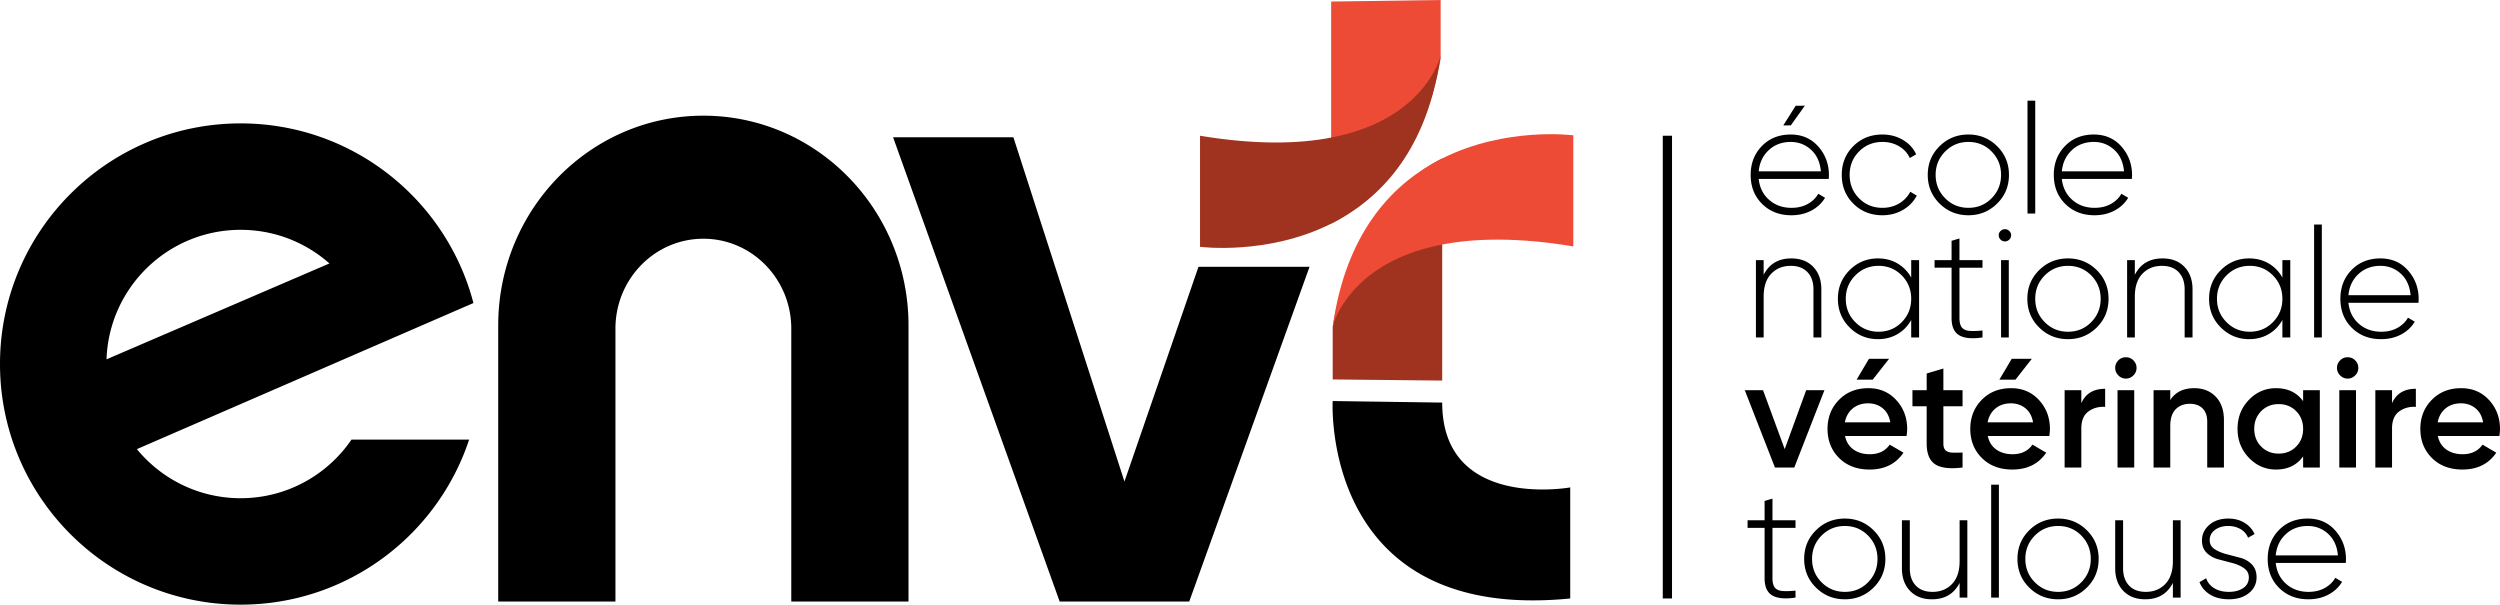
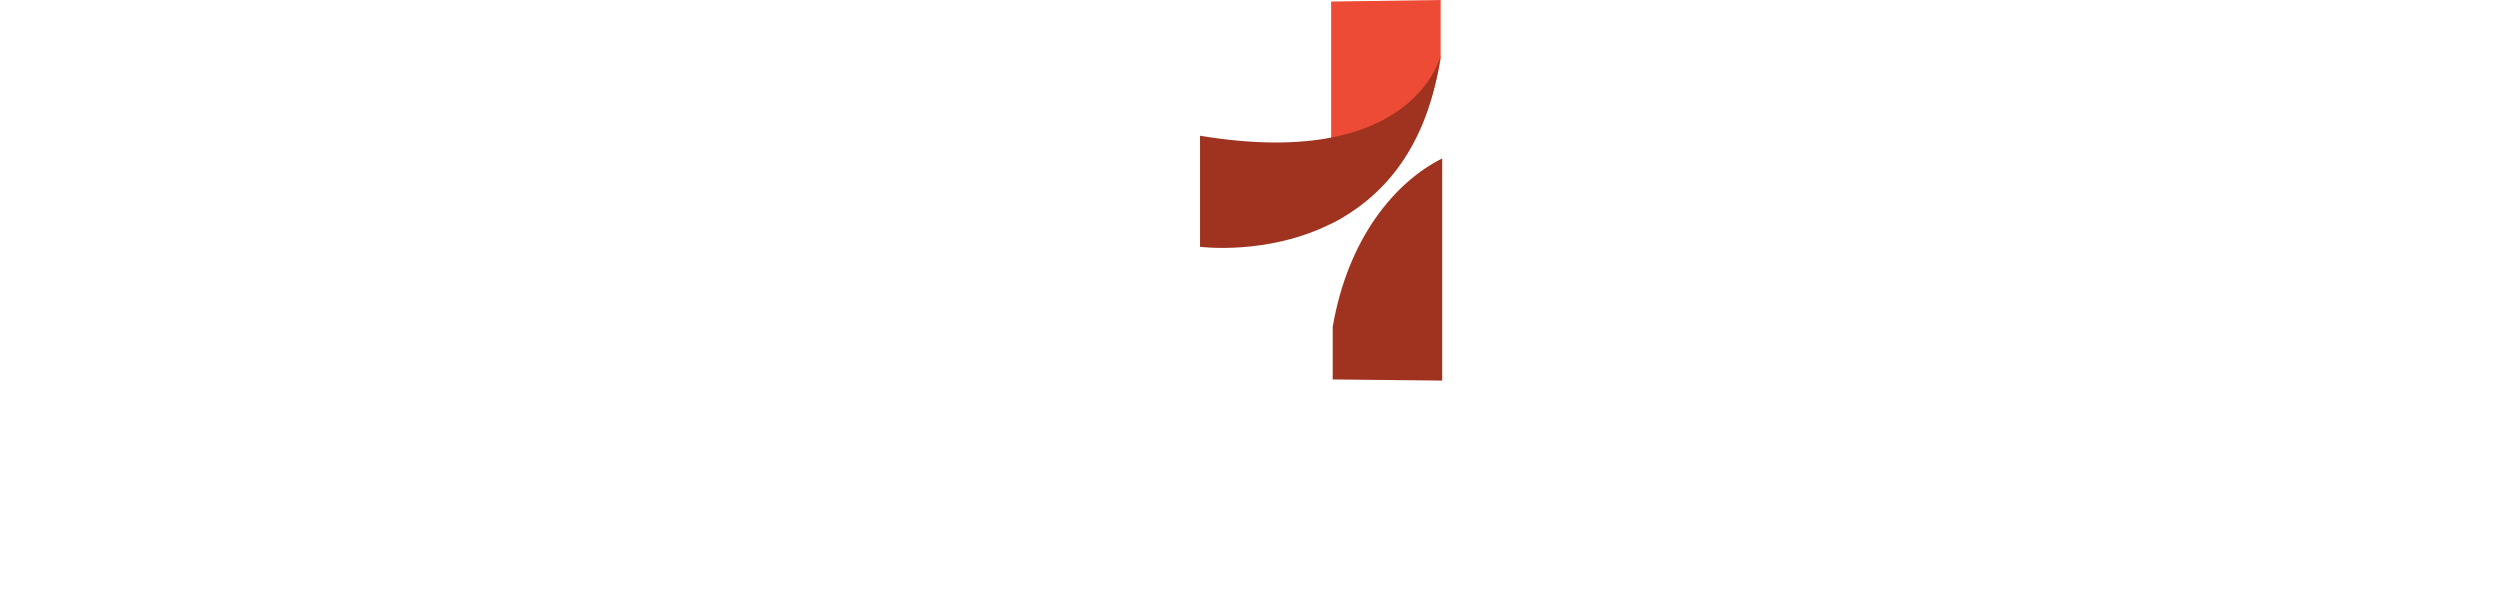
<svg xmlns="http://www.w3.org/2000/svg" width="810.396" height="196">
  <path d="M467 19V0l-35.5.5v72.01C446.84 64.84 462.09 47.73 467 19z" fill="#ed4b36" />
  <path d="M466.5 21.18c.18-1.04.35-2.1.5-3.18 0 0-.13.59-.5 1.6-1.83 4.96-9.39 20.06-35 25-10.71 2.07-24.58 2.37-42.5-.6v36s21.78 2.88 42.5-7.49c15.34-7.67 30.09-22.6 35-51.33zM432 106v17l35.5.367v-72.01C452.16 59.027 436.91 77.27 432 106z" fill="#9f3320" />
-   <path d="M467.5 51.357c-15.34 7.67-30.09 22.6-35 51.33-.18 1.04-.35 2.1-.5 3.18 0 0 .13-.59.5-1.6 1.83-4.96 9.39-20.06 35-25 10.71-2.07 24.58-2.37 42.5.6v-36s-21.78-2.88-42.5 7.49z" fill="#ed4b36" />
-   <path d="M153.47 98.23C144.72 64.72 114.25 40 78 40 34.92 40 0 74.92 0 118c0 15.31 4.41 29.59 12.03 41.63.51.83 1.05 1.63 1.6 2.43C27.68 182.56 51.27 196 78 196c34.52 0 63.8-22.42 74.07-53.5h-38.13c-7.83 11.47-21.01 19-35.94 19-9.54 0-18.37-3.08-25.54-8.29a43.944 43.944 0 0 1-8.09-7.62l76.75-33.32 32.35-14.04zM34.53 116.48C35.33 93.16 54.49 74.5 78 74.5c11.04 0 21.11 4.11 28.79 10.9l-72.26 31.08zM228 37.5c-36.73 0-66.5 30.447-66.5 68.011V195h38v-88.466c0-16.098 12.76-29.148 28.5-29.148s28.5 13.05 28.5 29.148V195h38v-89.489c0-37.564-29.77-68.011-66.5-68.011zm136.5 118.595L328.5 44.5h-39l54 150.5h42l39-108.524h-36l-24 69.62zm103-25.595L432 130s-4 72 77 64v-36s-41.5 7.5-41.5-27.5zM539 194h3V44h-3v150zm71.207-124.223c2.44 0 4.653-.576 6.643-1.73 1.988-1.152 3.484-2.698 4.487-4.637l-2.106-1.253c-.835 1.604-2.047 2.875-3.634 3.81-1.588.936-3.385 1.404-5.39 1.404-3.009 0-5.532-1.028-7.57-3.083-2.04-2.056-3.059-4.588-3.059-7.596s1.019-5.54 3.059-7.595c2.038-2.056 4.561-3.084 7.57-3.084 2.005 0 3.802.469 5.39 1.404 1.587.936 2.748 2.206 3.484 3.81l2.056-1.203c-.903-1.972-2.34-3.534-4.313-4.688-1.97-1.153-4.178-1.73-6.617-1.73-3.777 0-6.919 1.254-9.426 3.76-2.507 2.508-3.76 5.616-3.76 9.326s1.253 6.819 3.76 9.326 5.65 3.76 9.426 3.76v-.001zm-1.454 40.163c2.373 0 4.495-.55 6.367-1.654s3.342-2.623 4.412-4.562v5.665h2.558V84.321h-2.558v5.666c-1.07-1.939-2.54-3.46-4.412-4.563s-3.994-1.654-6.367-1.654c-3.576 0-6.635 1.262-9.175 3.785-2.54 2.524-3.81 5.624-3.81 9.3s1.27 6.777 3.81 9.3c2.54 2.524 5.6 3.785 9.175 3.785zm-7.345-20.655c2.056-2.072 4.57-3.109 7.546-3.109 2.975 0 5.482 1.037 7.52 3.109 2.04 2.072 3.058 4.596 3.058 7.57 0 2.976-1.02 5.499-3.057 7.57-2.04 2.074-4.546 3.11-7.52 3.11-2.976 0-5.49-1.036-7.547-3.11-2.055-2.071-3.083-4.594-3.083-7.57 0-2.974 1.028-5.498 3.083-7.57zm.427 33.79h5.214l5.314-6.769h-6.517l-4.01 6.768v.001zM585.058 34.26l-2.977.02-4.01 6.368 2.437-.012 4.55-6.376zm53.025 35.516c3.643 0 6.743-1.26 9.3-3.785 2.556-2.523 3.836-5.623 3.836-9.3s-1.28-6.776-3.836-9.3c-2.557-2.523-5.657-3.785-9.3-3.785-3.678 0-6.794 1.262-9.35 3.785-2.557 2.524-3.836 5.624-3.836 9.3s1.279 6.777 3.835 9.3c2.557 2.524 5.673 3.785 9.351 3.785zm-7.546-20.655c2.056-2.072 4.57-3.109 7.546-3.109 2.975 0 5.481 1.037 7.52 3.109 2.039 2.072 3.058 4.596 3.058 7.57 0 2.975-1.02 5.498-3.057 7.57-2.04 2.073-4.546 3.11-7.521 3.11-2.976 0-5.49-1.037-7.546-3.11-2.056-2.072-3.083-4.595-3.083-7.57 0-2.974 1.027-5.498 3.083-7.57zm58.984 35.2v25.067h2.506V96.153c0-3.241.819-5.715 2.457-7.42 1.637-1.704 3.743-2.557 6.317-2.557 2.34 0 4.153.686 5.44 2.056 1.286 1.371 1.93 3.226 1.93 5.565v15.592h2.557V93.797c0-3.041-.877-5.473-2.632-7.295s-4.12-2.732-7.094-2.732c-4.18 0-7.17 1.772-8.975 5.314v-4.763h-2.506zm39.556 25.618c2.373 0 4.495-.55 6.367-1.654s3.342-2.623 4.412-4.562v5.665h2.558V84.321h-2.558v5.666c-1.07-1.939-2.54-3.46-4.412-4.563s-3.994-1.654-6.367-1.654c-3.576 0-6.635 1.262-9.175 3.785-2.54 2.524-3.81 5.624-3.81 9.3s1.27 6.777 3.81 9.3c2.54 2.524 5.599 3.785 9.175 3.785v-.001zm-7.345-20.655c2.056-2.072 4.57-3.109 7.546-3.109 2.975 0 5.482 1.037 7.52 3.109 2.04 2.072 3.058 4.596 3.058 7.57 0 2.976-1.02 5.499-3.057 7.57-2.04 2.074-4.546 3.11-7.52 3.11-2.976 0-5.49-1.036-7.547-3.11-2.055-2.071-3.083-4.594-3.083-7.57 0-2.974 1.028-5.498 3.083-7.57zm-30.156 27.548c-.669-.685-1.487-1.028-2.456-1.028-.97 0-1.789.343-2.457 1.028-.669.685-1.003 1.496-1.003 2.432s.343 1.747 1.028 2.431c.685.686 1.496 1.028 2.432 1.028.935 0 1.746-.342 2.432-1.028.684-.684 1.027-1.496 1.027-2.431s-.334-1.747-1.003-2.432zm37.402 12.81c-2.44 2.54-3.66 5.665-3.66 9.375 0 3.677 1.22 6.794 3.66 9.35 2.44 2.557 5.38 3.835 8.823 3.835 3.81 0 6.735-1.42 8.774-4.26v3.609h5.414v-25.068h-5.414v3.56c-2.039-2.808-4.964-4.212-8.774-4.212-3.443 0-6.384 1.27-8.823 3.81v.001zm15.34 3.634c1.505 1.522 2.257 3.435 2.257 5.74 0 2.307-.752 4.221-2.257 5.742-1.504 1.52-3.392 2.28-5.665 2.28s-4.16-.76-5.665-2.28-2.257-3.435-2.257-5.741.753-4.22 2.257-5.74c1.504-1.521 3.392-2.282 5.665-2.282s4.161.76 5.665 2.281zm8.323-60.487h-2.507v36.6h2.507v-36.6zm-66.229 78.762h5.415v-25.068h-5.415v25.068zm-33.088-28.478l5.315-6.768h-6.518l-4.01 6.768h5.213zM648.51 74.87c-.402.384-.602.844-.602 1.379 0 .568.2 1.044.602 1.428.401.385.869.577 1.404.577.534 0 1.002-.192 1.403-.577.402-.384.602-.86.602-1.428 0-.535-.2-.995-.602-1.38a1.968 1.968 0 0 0-1.403-.576c-.535 0-1.003.193-1.404.577zm-5.865 11.907V84.32h-7.471v-7.019l-2.557.752v6.267h-5.514v2.457h5.514v16.294c0 2.775.827 4.646 2.482 5.615 1.655.97 4.17 1.204 7.546.702v-2.256c-1.706.168-3.109.21-4.212.125-1.103-.083-1.922-.442-2.456-1.077-.536-.635-.803-1.671-.803-3.109V86.778h7.47l.001-.001zm-22.711 44.92h4.612v12.032c0 3.277.902 5.524 2.708 6.744 1.805 1.22 4.78 1.579 8.924 1.078v-4.864c-1.37.068-2.516.076-3.435.026-.92-.05-1.612-.3-2.08-.752-.469-.451-.702-1.195-.702-2.232v-12.032h6.217v-5.214h-6.217v-7.02l-5.415 1.605v5.415h-4.612v5.214zM648.66 84.32v25.068h2.507V84.321h-2.507v-.001zm11.08-51.694h-2.507v36.6h2.507v-36.6zm-14.288 161.088h2.507v-36.599h-2.507v36.599zm112.854-42.163h5.415v-25.068h-5.415v25.068zm-32.153 29.247l-4.486-1.18c-1.487-.391-2.755-.932-3.803-1.623-1.05-.69-1.571-1.643-1.571-2.86 0-1.412.576-2.538 1.73-3.376 1.153-.84 2.58-1.258 4.286-1.258 1.436 0 2.74.326 3.91.977a5.547 5.547 0 0 1 2.508 2.833l2.105-1.203c-.702-1.537-1.797-2.757-3.284-3.66s-3.234-1.353-5.24-1.353c-2.506 0-4.554.685-6.141 2.055-1.588 1.37-2.38 3.058-2.38 5.064 0 1.672.517 3.008 1.553 4.01s2.306 1.703 3.81 2.098l4.486 1.182c1.488.392 2.749.954 3.786 1.688 1.036.736 1.555 1.721 1.555 2.957 0 1.503-.61 2.664-1.83 3.482-1.22.82-2.766 1.227-4.637 1.227-1.873 0-3.452-.391-4.74-1.177s-2.163-1.864-2.63-3.234l-2.157 1.253c.635 1.672 1.78 3.017 3.435 4.036s3.685 1.53 6.092 1.53c2.673 0 4.838-.67 6.492-2.006s2.48-3.041 2.48-5.114c0-1.747-.51-3.142-1.536-4.187-1.024-1.045-2.288-1.765-3.793-2.161zm-36.28-116.687l-2.207-1.303c-.77 1.37-1.905 2.474-3.41 3.309-1.504.836-3.258 1.253-5.264 1.253-2.875 0-5.289-.86-7.244-2.582-1.956-1.721-3.084-3.986-3.385-6.793h22.712c0-.134.008-.334.025-.602.016-.267.025-.468.025-.602 0-3.576-1.146-6.667-3.435-9.275-2.289-2.607-5.272-3.91-8.949-3.91-3.81 0-6.927 1.245-9.35 3.735s-3.634 5.607-3.634 9.35c0 3.81 1.235 6.944 3.71 9.4 2.472 2.457 5.63 3.685 9.475 3.685 2.44 0 4.613-.51 6.518-1.528s3.375-2.398 4.412-4.137zm-18.25-15.442c1.904-1.77 4.277-2.657 7.118-2.657 2.54 0 4.738.845 6.593 2.532 1.855 1.688 2.916 4.02 3.184 6.994h-20.155c.268-2.808 1.354-5.097 3.26-6.869zm32.737 133.213c0 3.242-.819 5.716-2.456 7.42-1.638 1.705-3.744 2.556-6.317 2.556-2.34 0-4.153-.684-5.44-2.054s-1.93-3.226-1.93-5.566v-15.592h-2.557v15.592c0 3.042.877 5.474 2.632 7.295 1.755 1.822 4.12 2.733 7.094 2.733 4.177 0 7.17-1.772 8.974-5.315v4.763h2.507v-25.068h-2.507v13.236zm11.13-45.171v14.84h5.415V136.16c0-3.209-.886-5.732-2.657-7.57-1.772-1.838-4.095-2.758-6.97-2.758-3.543 0-6.132 1.287-7.77 3.86v-3.208h-5.415v25.068h5.415v-13.437c0-2.44.584-4.253 1.755-5.44 1.169-1.186 2.707-1.78 4.612-1.78 1.737 0 3.108.502 4.111 1.505 1.003 1.002 1.504 2.44 1.504 4.312v-.001zm32.588 31.384c-3.81 0-6.927 1.245-9.35 3.735s-3.634 5.607-3.634 9.35c0 3.81 1.235 6.944 3.71 9.4 2.472 2.457 5.63 3.686 9.475 3.686 2.44 0 4.613-.51 6.518-1.53s3.375-2.398 4.412-4.136l-2.206-1.303c-.77 1.37-1.905 2.473-3.41 3.308-1.504.836-3.258 1.253-5.264 1.253-2.875 0-5.289-.859-7.244-2.58-1.956-1.722-3.084-3.987-3.385-6.795h22.712c0-.132.008-.334.025-.601s.025-.468.025-.602c0-3.576-1.146-6.668-3.435-9.275s-5.272-3.91-8.949-3.91zM737.7 180.027c.268-2.807 1.354-5.095 3.259-6.868 1.905-1.771 4.278-2.657 7.12-2.657 2.54 0 4.737.845 6.592 2.532 1.855 1.688 2.916 4.02 3.183 6.993H737.7zm33.942-96.257c-3.81 0-6.927 1.245-9.35 3.735-2.424 2.49-3.635 5.607-3.635 9.35 0 3.81 1.236 6.944 3.71 9.4 2.473 2.457 5.631 3.685 9.476 3.685 2.44 0 4.612-.51 6.517-1.528s3.375-2.398 4.412-4.137l-2.206-1.303c-.77 1.37-1.905 2.474-3.409 3.309-1.505.836-3.259 1.253-5.264 1.253-2.875 0-5.29-.86-7.245-2.582-1.956-1.721-3.084-3.986-3.384-6.793h22.712c0-.134.007-.334.024-.602.017-.267.025-.468.025-.601 0-3.577-1.145-6.668-3.434-9.276-2.29-2.607-5.273-3.91-8.95-3.91h.001zm-10.378 11.932c.267-2.807 1.353-5.097 3.258-6.869 1.906-1.77 4.279-2.657 7.12-2.657 2.54 0 4.738.845 6.592 2.532 1.856 1.688 2.916 4.02 3.184 6.994h-20.154zm49.132 43.366c0-3.676-1.178-6.801-3.535-9.376-2.356-2.573-5.373-3.86-9.05-3.86-3.876 0-7.052 1.262-9.525 3.785-2.473 2.525-3.71 5.657-3.71 9.4 0 3.811 1.253 6.962 3.76 9.452s5.8 3.734 9.877 3.734c4.846 0 8.506-1.821 10.98-5.465l-4.463-2.606c-1.437 2.072-3.592 3.108-6.467 3.108-2.073 0-3.827-.51-5.264-1.53-1.437-1.019-2.356-2.48-2.758-4.386h19.954c.133-.935.2-1.687.2-2.256h.001zm-20.205-2.156c.368-1.905 1.22-3.41 2.557-4.512 1.337-1.103 3.008-1.655 5.014-1.655 1.771 0 3.316.519 4.637 1.555 1.32 1.036 2.163 2.574 2.532 4.612h-14.74zm-14.79-6.217v-4.21h-5.415v25.067h5.415v-12.634c0-2.574.769-4.42 2.307-5.54 1.536-1.12 3.342-1.612 5.414-1.48v-5.866c-3.777 0-6.35 1.555-7.72 4.663zm-14.387-14.89c-.97 0-1.79.343-2.457 1.028-.67.685-1.003 1.496-1.003 2.432s.342 1.747 1.028 2.431c.685.686 1.495 1.028 2.432 1.028.934 0 1.746-.342 2.431-1.028.685-.684 1.028-1.496 1.028-2.431s-.334-1.747-1.003-2.432c-.67-.685-1.488-1.028-2.456-1.028zM670.369 83.77c-3.678 0-6.794 1.262-9.35 3.785-2.557 2.524-3.835 5.624-3.835 9.3s1.278 6.777 3.835 9.3c2.556 2.524 5.672 3.785 9.35 3.785 3.643 0 6.743-1.26 9.3-3.785 2.557-2.523 3.836-5.623 3.836-9.3s-1.28-6.776-3.836-9.3c-2.557-2.523-5.657-3.785-9.3-3.785zm7.52 20.656c-2.038 2.073-4.545 3.108-7.52 3.108-2.975 0-5.49-1.035-7.546-3.108-2.055-2.072-3.083-4.595-3.083-7.57s1.028-5.499 3.083-7.571c2.056-2.072 4.57-3.109 7.546-3.109 2.975 0 5.482 1.037 7.52 3.109 2.039 2.072 3.058 4.596 3.058 7.57 0 2.976-1.02 5.499-3.057 7.57l-.001.001zm-79.865 63.67c-3.677 0-6.794 1.261-9.35 3.785s-3.835 5.624-3.835 9.3c0 3.677 1.278 6.777 3.835 9.3s5.673 3.786 9.35 3.786c3.643 0 6.744-1.262 9.3-3.786s3.836-5.623 3.836-9.3c0-3.676-1.28-6.777-3.836-9.3s-5.657-3.785-9.3-3.785zm7.52 20.655c-2.038 2.073-4.545 3.108-7.52 3.108-2.975 0-5.49-1.035-7.545-3.108-2.056-2.071-3.083-4.595-3.083-7.57s1.027-5.497 3.083-7.57c2.055-2.073 4.57-3.109 7.545-3.109s5.482 1.036 7.52 3.108c2.04 2.074 3.06 4.596 3.06 7.57 0 2.976-1.02 5.5-3.059 7.571zm-30.983-27.123l-2.557.752v6.267h-5.515v2.457h5.515v16.293c0 2.776.827 4.647 2.481 5.616 1.656.97 4.17 1.203 7.546.702v-2.256c-1.705.167-3.108.209-4.212.125-1.102-.083-1.922-.442-2.456-1.078-.535-.634-.802-1.671-.802-3.109v-16.293h7.47v-2.457h-7.47v-7.02.001zm7.07-10.076l9.775-25.068h-5.916l-6.967 19.106-7.02-19.106h-5.916l9.776 25.068h6.267zm8.772-42.163V93.797c0-3.041-.877-5.473-2.632-7.295s-4.119-2.732-7.093-2.732c-4.179 0-7.17 1.772-8.975 5.314v-4.763h-2.507v25.068h2.507V96.153c0-3.241.818-5.715 2.457-7.42 1.637-1.704 3.742-2.557 6.317-2.557 2.34 0 4.153.686 5.44 2.056 1.286 1.371 1.93 3.226 1.93 5.565v15.592h2.556zm22.16 34.743c-1.437 2.072-3.592 3.108-6.467 3.108-2.073 0-3.827-.51-5.264-1.53-1.437-1.019-2.356-2.48-2.758-4.386h19.954c.133-.935.2-1.687.2-2.256 0-3.676-1.177-6.801-3.534-9.376-2.356-2.573-5.373-3.86-9.05-3.86-3.876 0-7.052 1.262-9.525 3.785-2.473 2.525-3.71 5.657-3.71 9.4 0 3.811 1.253 6.962 3.76 9.452s5.8 3.734 9.877 3.734c4.846 0 8.506-1.821 10.98-5.465l-4.463-2.606zM600.581 132.4c1.337-1.103 3.008-1.655 5.014-1.655 1.771 0 3.316.519 4.637 1.555 1.32 1.036 2.164 2.574 2.532 4.612h-14.74c.368-1.905 1.22-3.41 2.557-4.512zm62.72 14.338l-4.462-2.606c-1.438 2.072-3.593 3.108-6.468 3.108-2.072 0-3.827-.51-5.264-1.53-1.437-1.019-2.356-2.48-2.757-4.386h19.954c.133-.935.2-1.687.2-2.256 0-3.676-1.178-6.801-3.534-9.376-2.357-2.573-5.373-3.86-9.05-3.86-3.877 0-7.053 1.262-9.525 3.785-2.474 2.525-3.71 5.657-3.71 9.4 0 3.811 1.252 6.962 3.76 9.452s5.798 3.734 9.876 3.734c4.846 0 8.506-1.821 10.98-5.465zM646.856 132.4c1.337-1.103 3.008-1.655 5.014-1.655 1.772 0 3.317.519 4.638 1.555 1.32 1.036 2.163 2.574 2.531 4.612H644.3c.368-1.905 1.22-3.41 2.557-4.512h-.001zm-11.631 49.483c0 3.242-.82 5.716-2.456 7.42-1.64 1.705-3.745 2.556-6.318 2.556-2.34 0-4.153-.684-5.44-2.054-1.286-1.37-1.93-3.226-1.93-5.566v-15.592h-2.557v15.592c0 3.042.877 5.474 2.632 7.295 1.755 1.822 4.12 2.733 7.094 2.733 4.178 0 7.17-1.772 8.975-5.315v4.763h2.506v-25.068h-2.506v13.236zm31.935-13.787c-3.678 0-6.794 1.261-9.35 3.785s-3.835 5.624-3.835 9.3c0 3.677 1.278 6.777 3.835 9.3s5.672 3.786 9.35 3.786c3.643 0 6.743-1.262 9.3-3.786s3.836-5.623 3.836-9.3c0-3.676-1.28-6.777-3.836-9.3s-5.657-3.785-9.3-3.785zm7.52 20.655c-2.038 2.073-4.545 3.108-7.52 3.108-2.975 0-5.49-1.035-7.546-3.108-2.055-2.071-3.083-4.595-3.083-7.57s1.028-5.497 3.083-7.57c2.056-2.073 4.57-3.109 7.546-3.109 2.975 0 5.482 1.036 7.52 3.108 2.04 2.074 3.058 4.596 3.058 7.57 0 2.976-1.02 5.5-3.057 7.571zm0-58.056v-4.21h-5.414v25.067h5.415v-12.634c0-2.574.768-4.42 2.306-5.54 1.536-1.12 3.342-1.612 5.414-1.48v-5.866c-3.777 0-6.35 1.555-7.72 4.663zm-94.002-60.918c2.44 0 4.612-.51 6.517-1.528s3.375-2.398 4.412-4.137l-2.206-1.303c-.77 1.37-1.905 2.474-3.409 3.309-1.505.836-3.259 1.253-5.264 1.253-2.875 0-5.29-.86-7.245-2.582-1.956-1.721-3.084-3.986-3.384-6.793h22.712c0-.134.007-.334.024-.602.017-.267.025-.468.025-.602 0-3.576-1.145-6.667-3.434-9.275-2.29-2.607-5.273-3.91-8.95-3.91-3.809 0-6.926 1.245-9.349 3.735-2.424 2.49-3.635 5.607-3.635 9.35 0 3.81 1.236 6.944 3.71 9.4 2.473 2.457 5.631 3.685 9.476 3.685zm-7.32-21.107c1.905-1.77 4.278-2.657 7.12-2.657 2.539 0 4.737.845 6.591 2.532 1.856 1.688 2.916 4.02 3.184 6.994H570.1c.267-2.808 1.353-5.097 3.258-6.869h.001z" />
</svg>